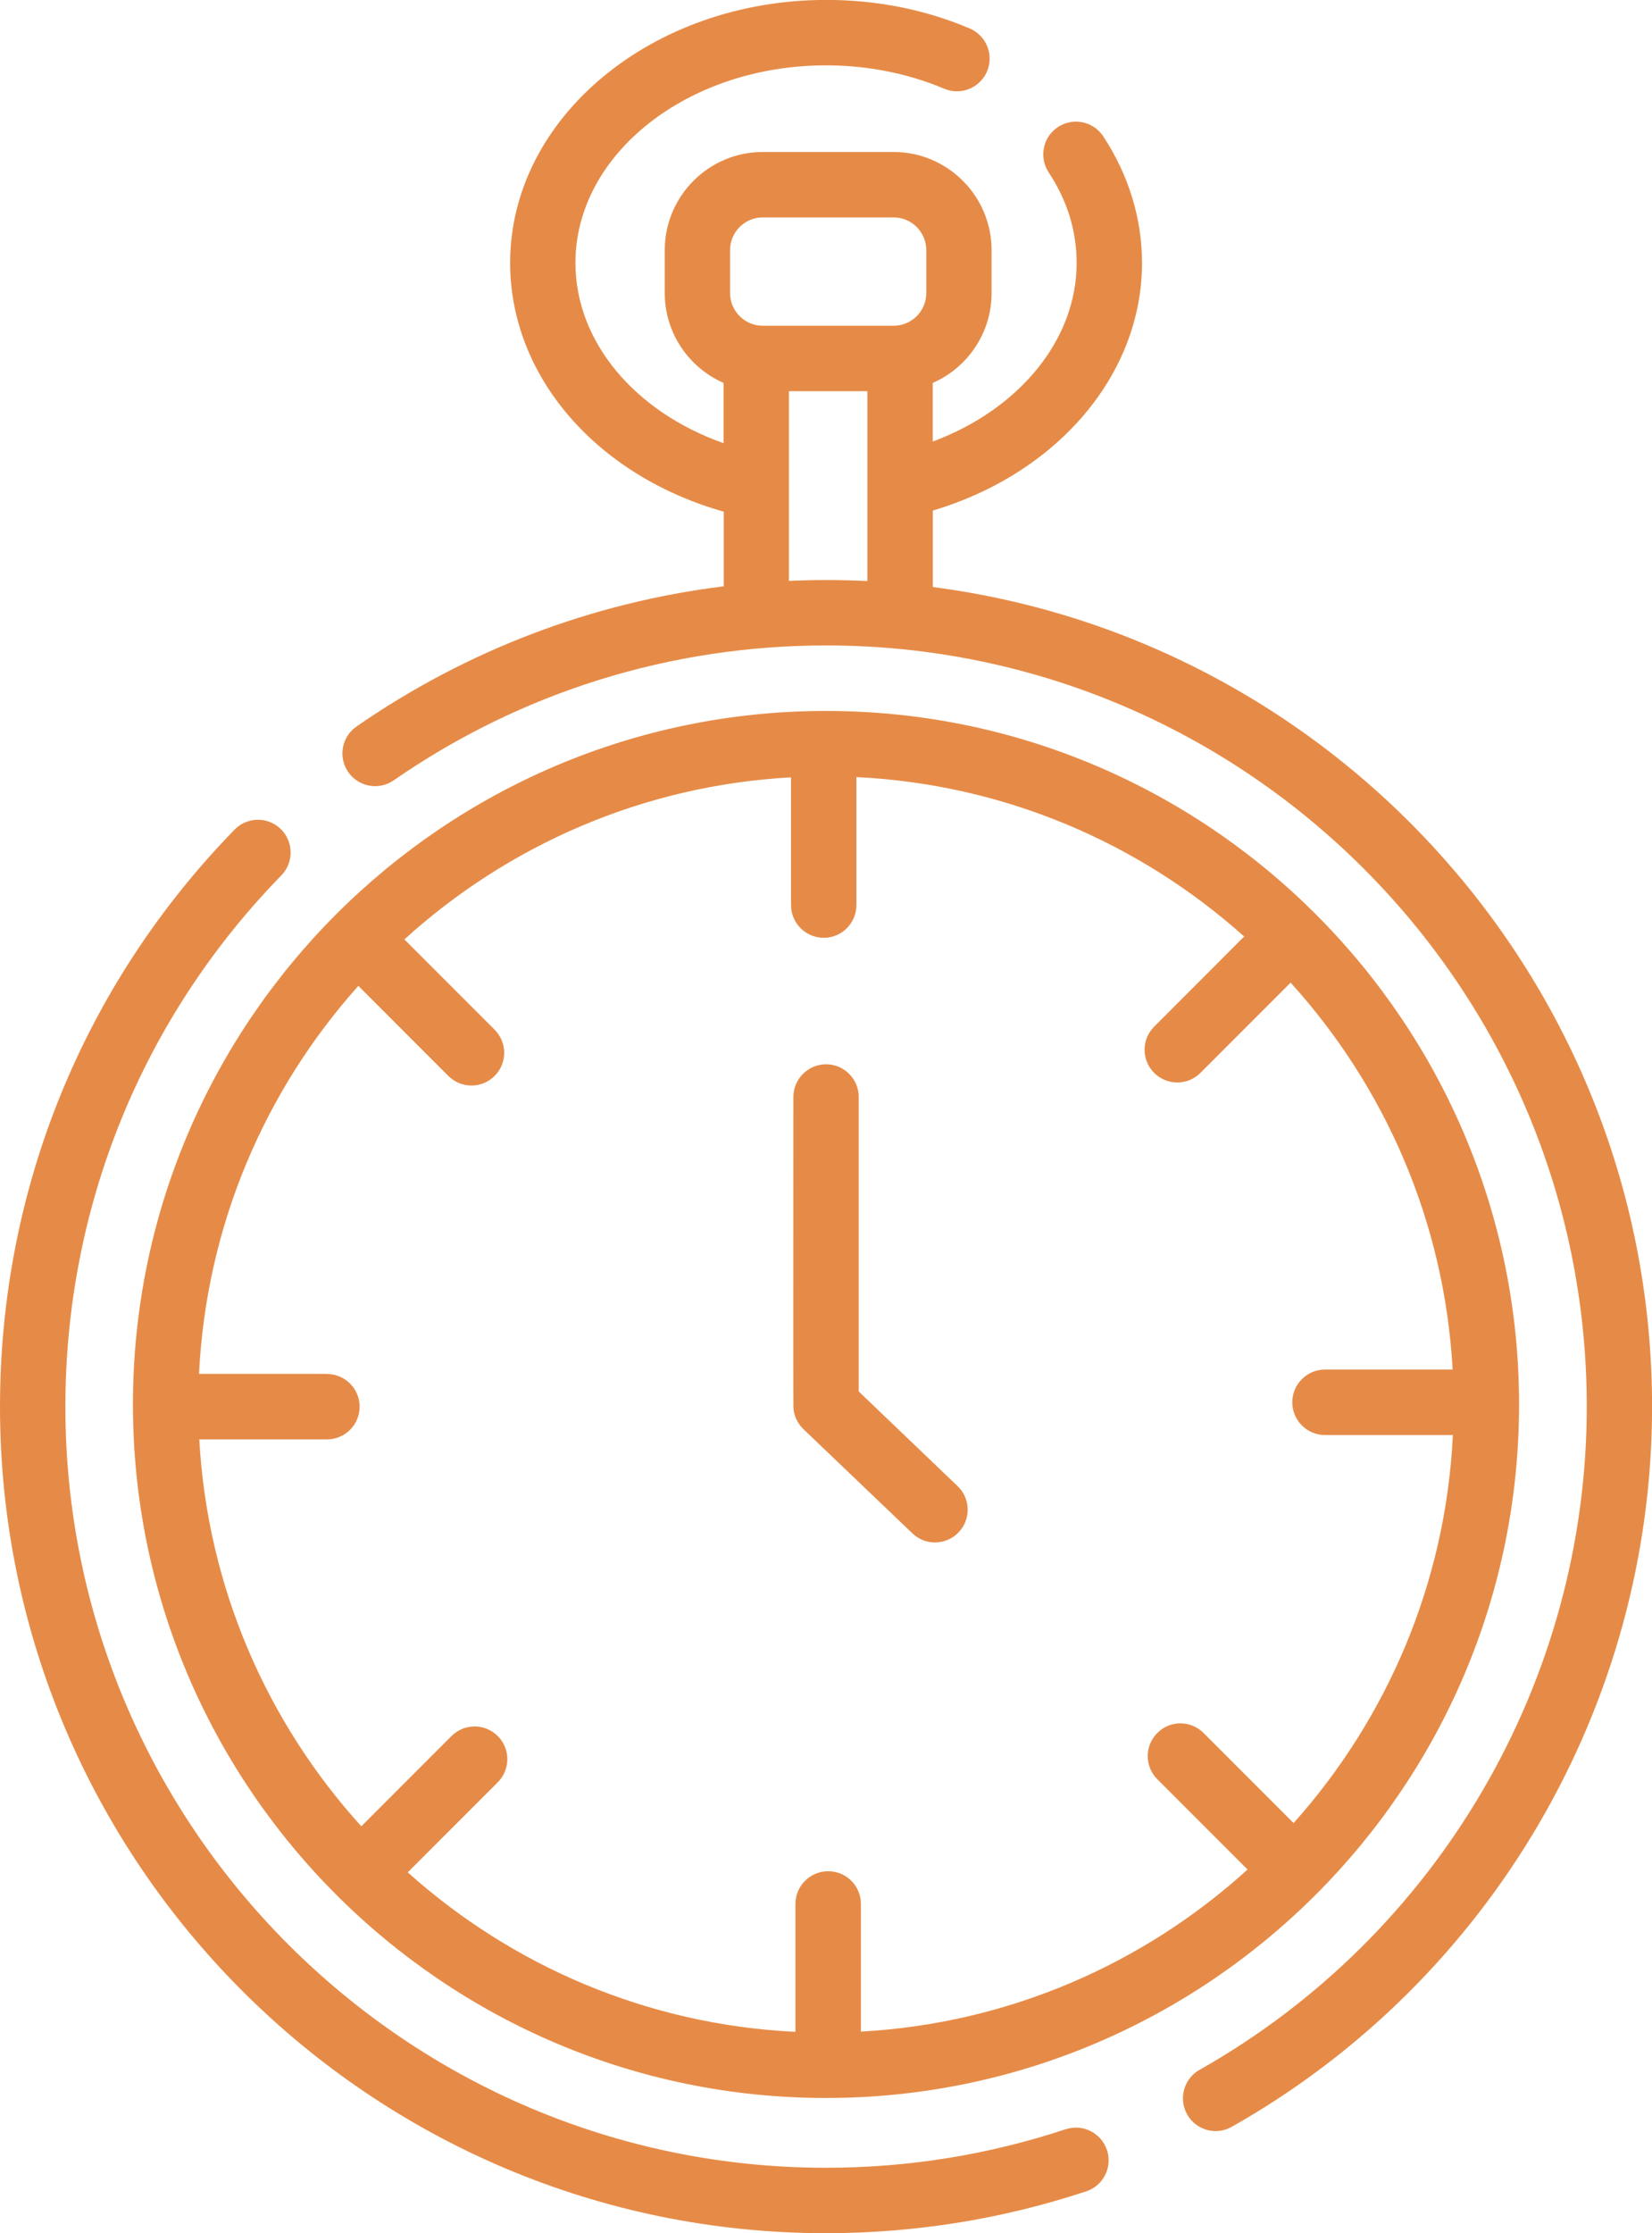
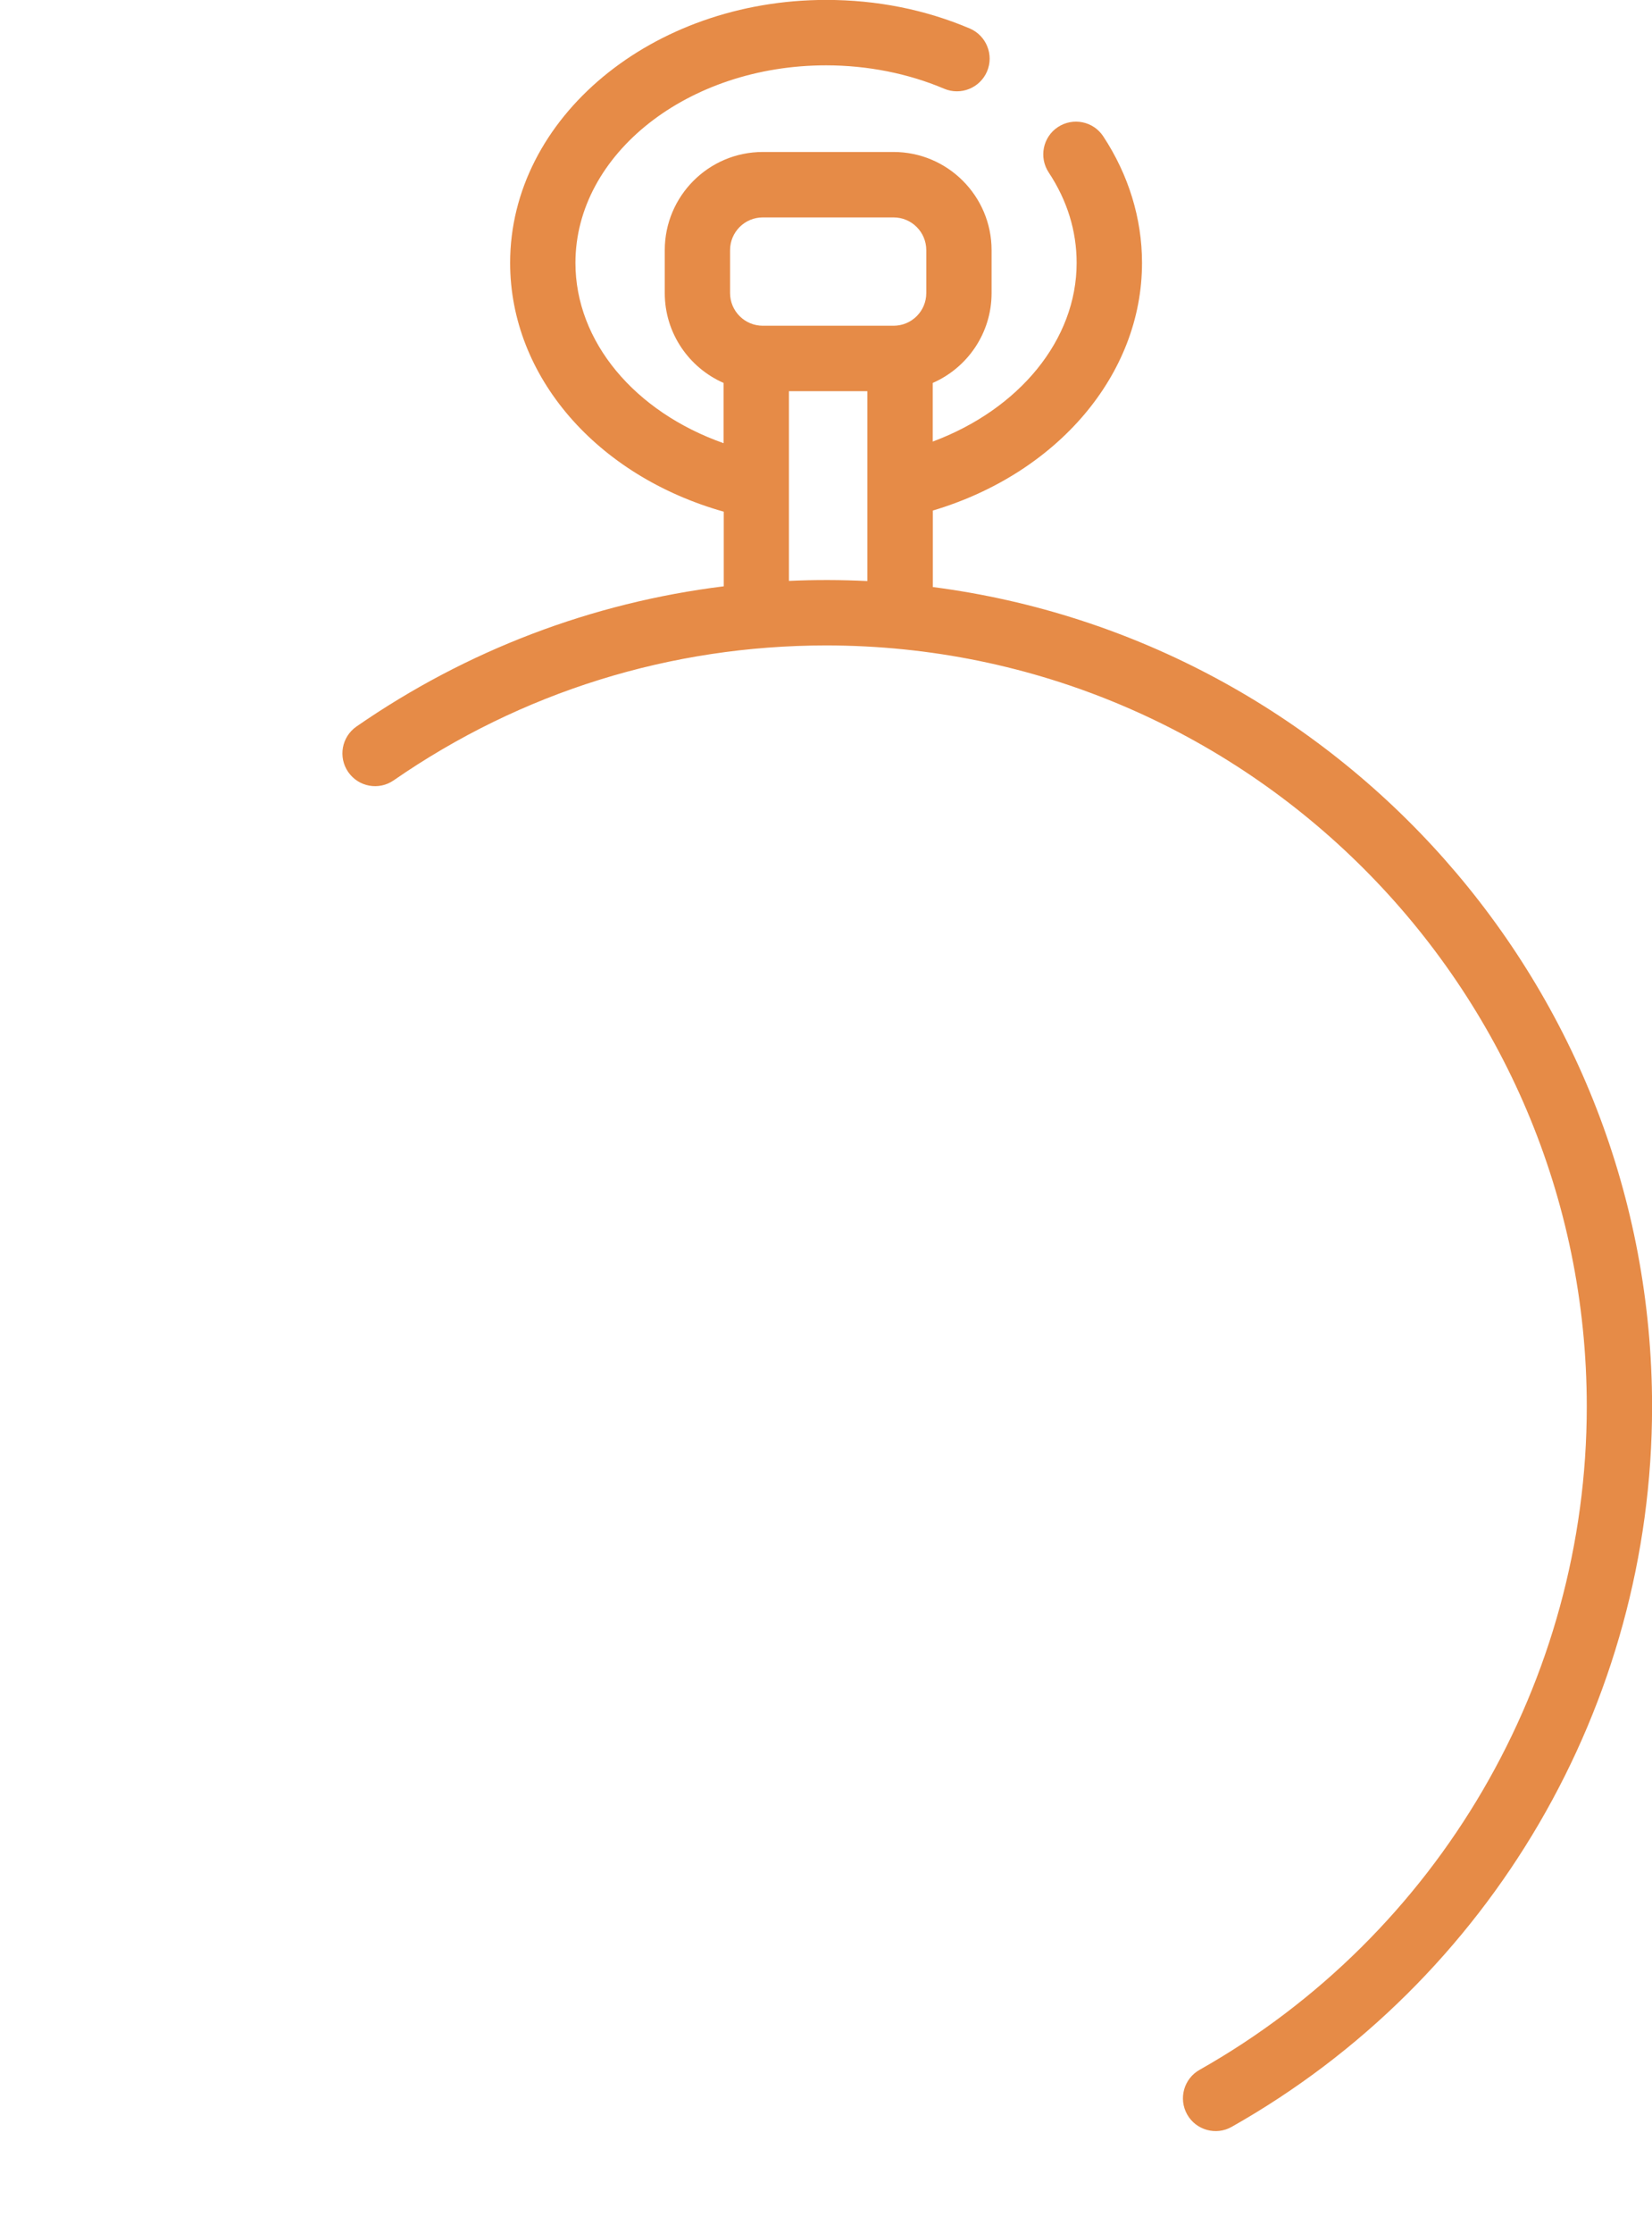
<svg xmlns="http://www.w3.org/2000/svg" id="Calque_2" viewBox="0 0 204.92 276.83">
  <defs>
    <style>.cls-1{fill:#e68b47;}</style>
  </defs>
  <g id="Calque_1-2">
-     <path class="cls-1" d="M98.42,174.49c.05,1.01.52,1.97,1.24,2.67l13.52,12.92c1.62,1.55,4.18,1.49,5.73-.13,1.55-1.62,1.49-4.19-.13-5.73l-12.26-11.73v-36.5c0-2.24-1.82-4.06-4.05-4.06s-4.06,1.82-4.06,4.06c.01.26-.03,38.26.01,38.5" />
    <path class="cls-1" d="M115.71,72.77v-9.48c15.43-4.59,25.95-16.84,25.95-30.7,0-5.49-1.66-10.91-4.81-15.69-1.23-1.87-3.75-2.38-5.62-1.15-1.87,1.23-2.38,3.75-1.15,5.62,2.31,3.49,3.47,7.27,3.47,11.22,0,9.55-7.13,18.15-17.85,22.15v-7.27c4.3-1.88,7.3-6.17,7.3-11.14v-5.32c0-6.71-5.46-12.17-12.16-12.17h-16.22c-6.71,0-12.16,5.46-12.16,12.17v5.32c0,4.98,3.01,9.26,7.3,11.14v7.47c-11.04-3.89-18.38-12.59-18.38-22.35,0-13.5,13.95-24.49,31.09-24.49,5.11,0,10.17,1,14.65,2.9,2.06.87,4.44-.09,5.32-2.15.87-2.06-.09-4.44-2.15-5.32-5.55-2.35-11.53-3.54-17.81-3.54-21.61,0-39.2,14.62-39.2,32.59,0,14.09,10.74,26.4,26.5,30.85v9.25c-16.34,2.02-31.89,7.92-45.56,17.38-1.84,1.28-2.3,3.8-1.02,5.65,1.28,1.84,3.8,2.3,5.64,1.02,15.8-10.94,34.35-16.72,53.64-16.72,52.02,0,94.35,42.33,94.35,94.35,0,33.98-18.41,65.49-48.03,82.22-1.95,1.1-2.64,3.57-1.54,5.53,1.11,1.97,3.61,2.63,5.52,1.54,32.17-18.17,52.15-52.38,52.15-89.28,0-52.01-38.95-95.09-89.22-101.6M90.56,31.01c0-2.24,1.82-4.06,4.06-4.06h16.22c2.24,0,4.06,1.82,4.06,4.06v5.32c0,2.24-1.82,4.05-4.06,4.05h-16.22c-2.24,0-4.06-1.82-4.06-4.05v-5.32ZM97.86,72.01v-23.52h9.73v23.54c-3.22-.16-6.51-.17-9.73-.02" />
-     <path class="cls-1" d="M132.19,263.94c-9.55,3.17-19.56,4.78-29.73,4.78-52.03,0-94.35-42.32-94.35-94.35,0-24.75,9.51-48.14,26.79-65.86,1.56-1.6,1.53-4.17-.07-5.74-1.6-1.56-4.17-1.53-5.73.07C10.33,122.09,0,147.49,0,174.37c0,56.5,45.97,102.46,102.46,102.46,11.04,0,21.9-1.75,32.28-5.19,2.13-.7,3.28-3,2.57-5.12-.7-2.12-3-3.28-5.12-2.57" />
-     <path class="cls-1" d="M102.46,260.07c47.4,0,85.97-38.57,85.97-85.97s-38.56-85.97-85.97-85.97S16.49,126.69,16.49,174.1s38.57,85.97,85.97,85.97M40.55,170.31h-15.86c.89-18.43,8.21-35.19,19.76-48.1l11.17,11.17c1.59,1.58,4.15,1.58,5.73,0,1.59-1.59,1.59-4.15,0-5.74l-11.19-11.19c12.83-11.65,29.56-19.08,47.96-20.09v15.83c0,2.24,1.82,4.06,4.06,4.06s4.05-1.82,4.05-4.06v-15.86c18.43.89,35.19,8.21,48.1,19.76l-11.16,11.17c-1.59,1.59-1.59,4.15,0,5.74,1.58,1.58,4.15,1.58,5.73,0l11.19-11.19c11.65,12.83,19.08,29.55,20.1,47.96h-15.83c-2.24,0-4.06,1.82-4.06,4.06s1.82,4.06,4.06,4.06h15.86c-.89,18.43-8.21,35.19-19.76,48.1l-11.17-11.17c-1.59-1.59-4.15-1.59-5.73,0-1.59,1.59-1.59,4.15,0,5.74l11.19,11.19c-12.83,11.65-29.56,19.08-47.96,20.09v-15.83c0-2.24-1.82-4.05-4.06-4.05s-4.06,1.82-4.06,4.05v15.86c-18.43-.89-35.19-8.21-48.09-19.77l11.16-11.16c1.59-1.59,1.59-4.15,0-5.74-1.58-1.58-4.15-1.58-5.73,0l-11.19,11.19c-11.65-12.83-19.08-29.55-20.1-47.96h15.83c2.24,0,4.06-1.81,4.06-4.05s-1.82-4.06-4.06-4.06" />
  </g>
</svg>